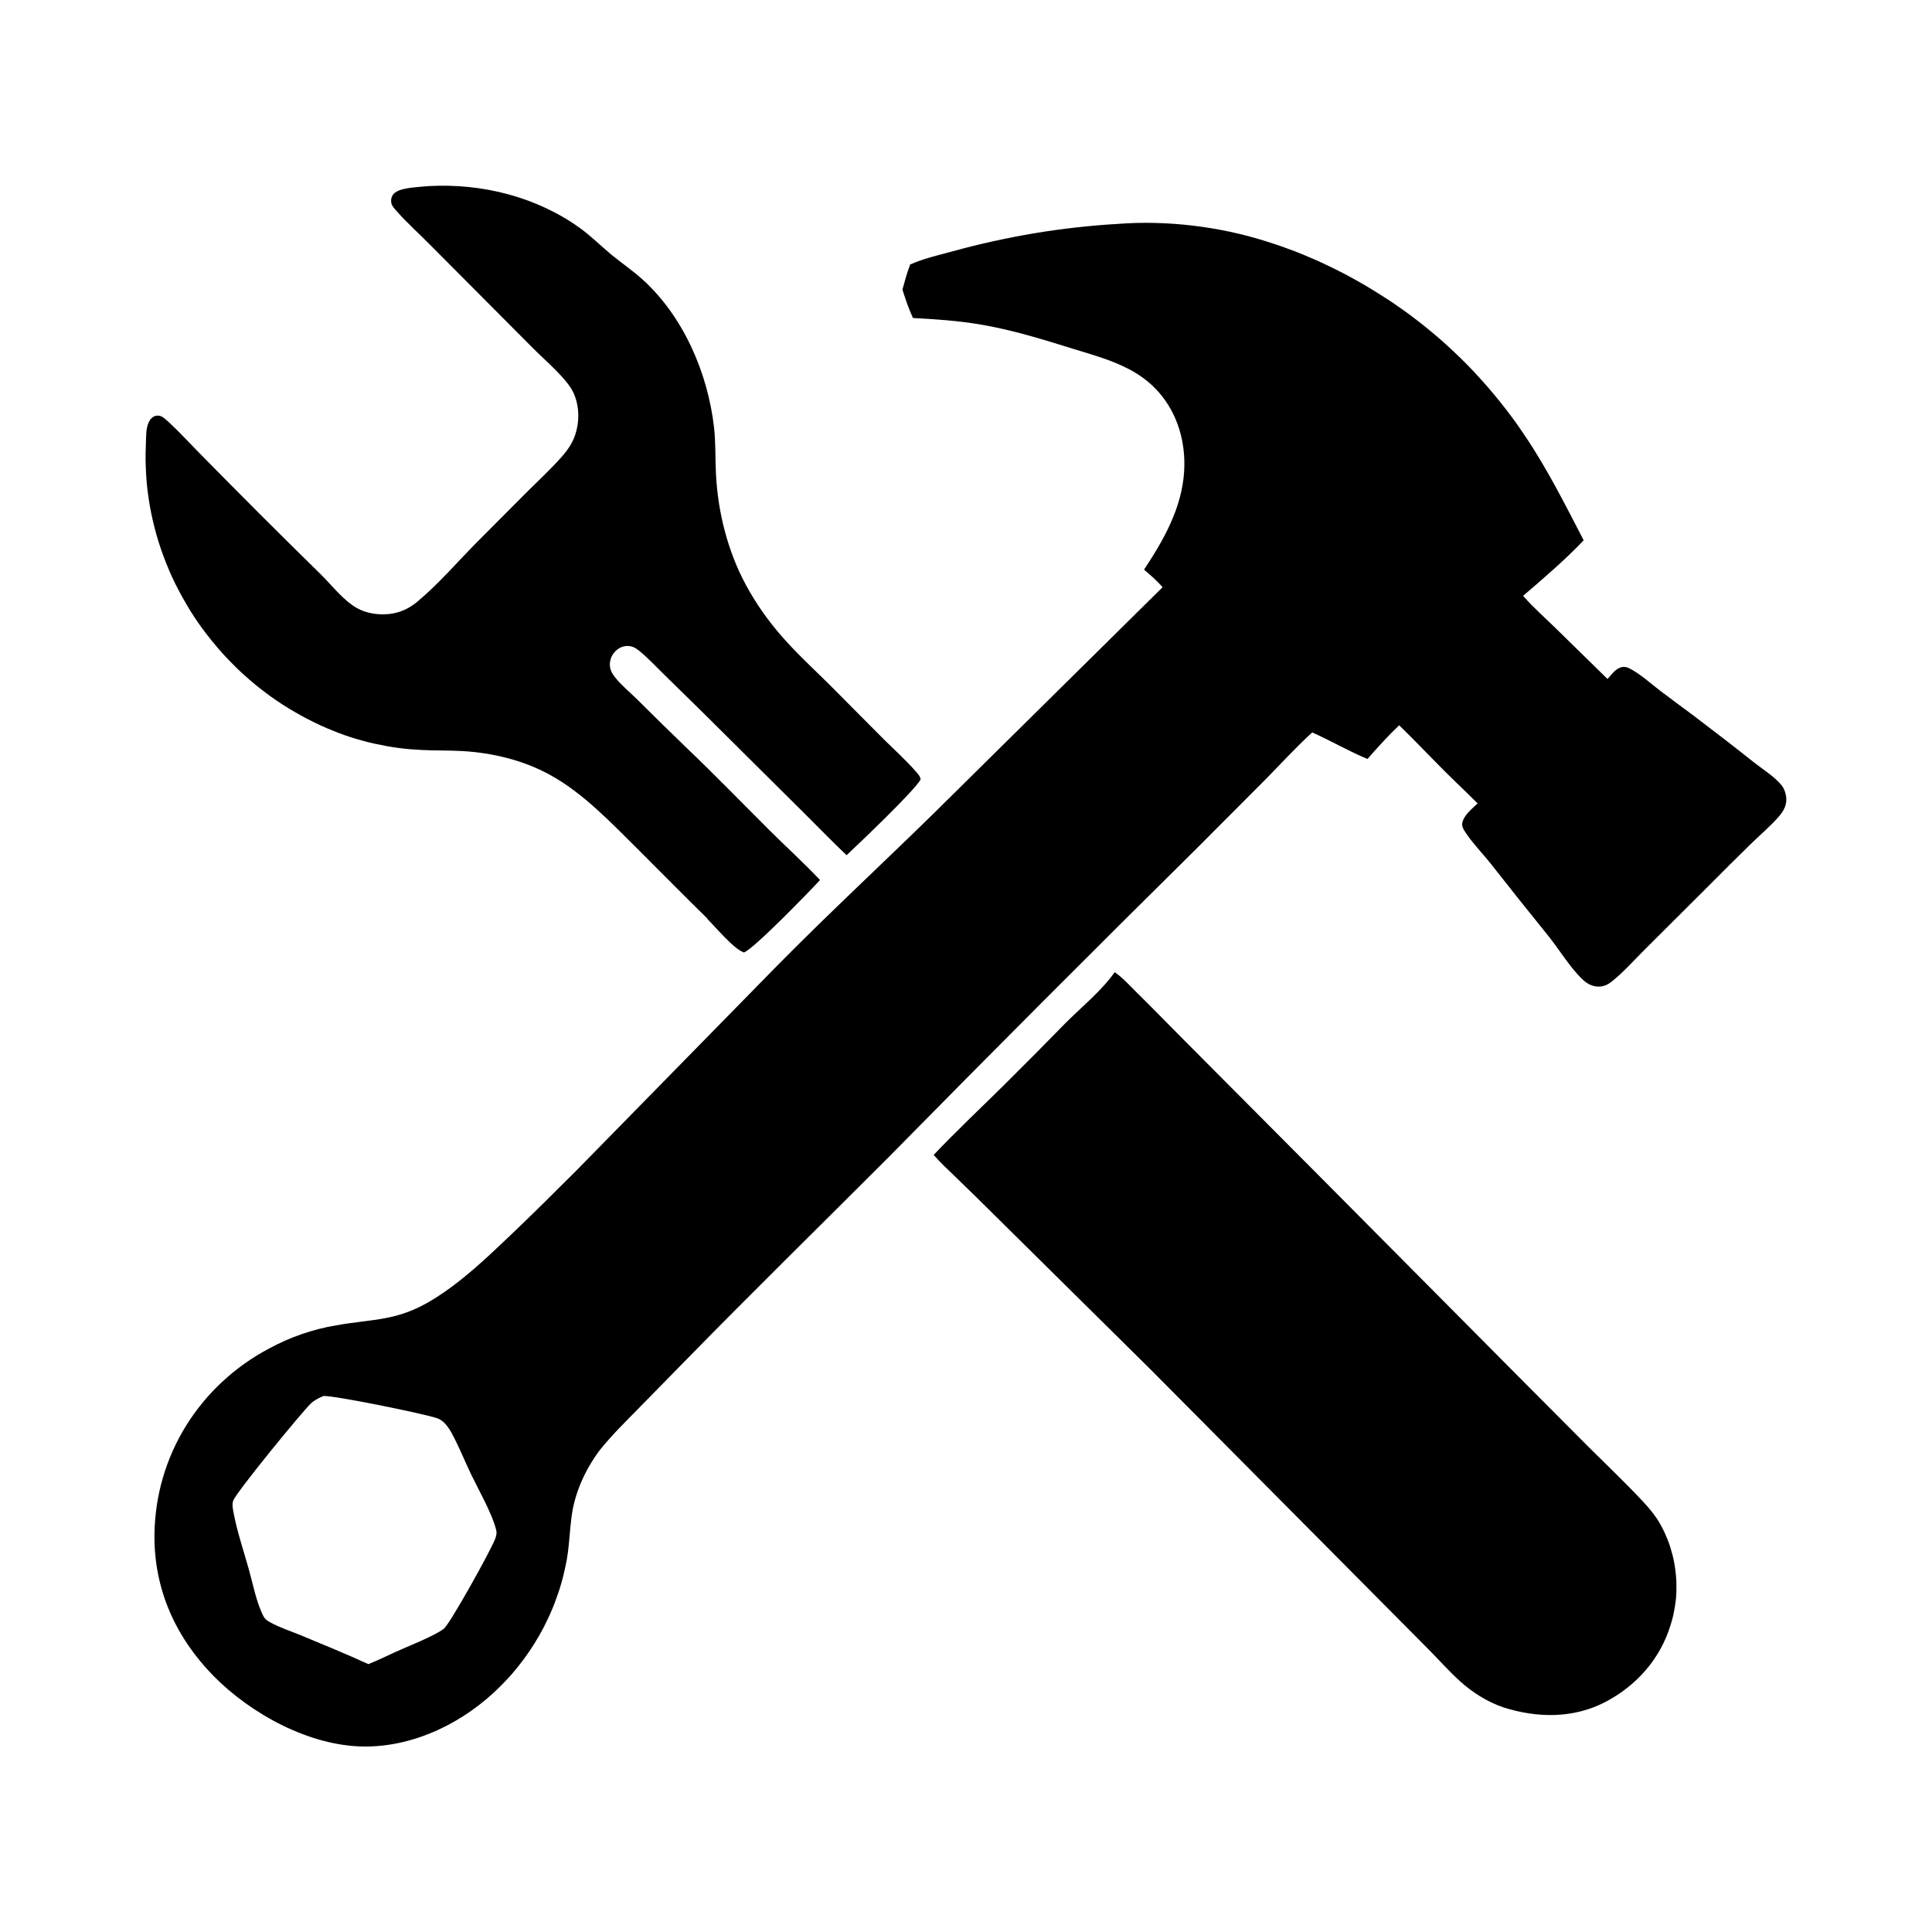
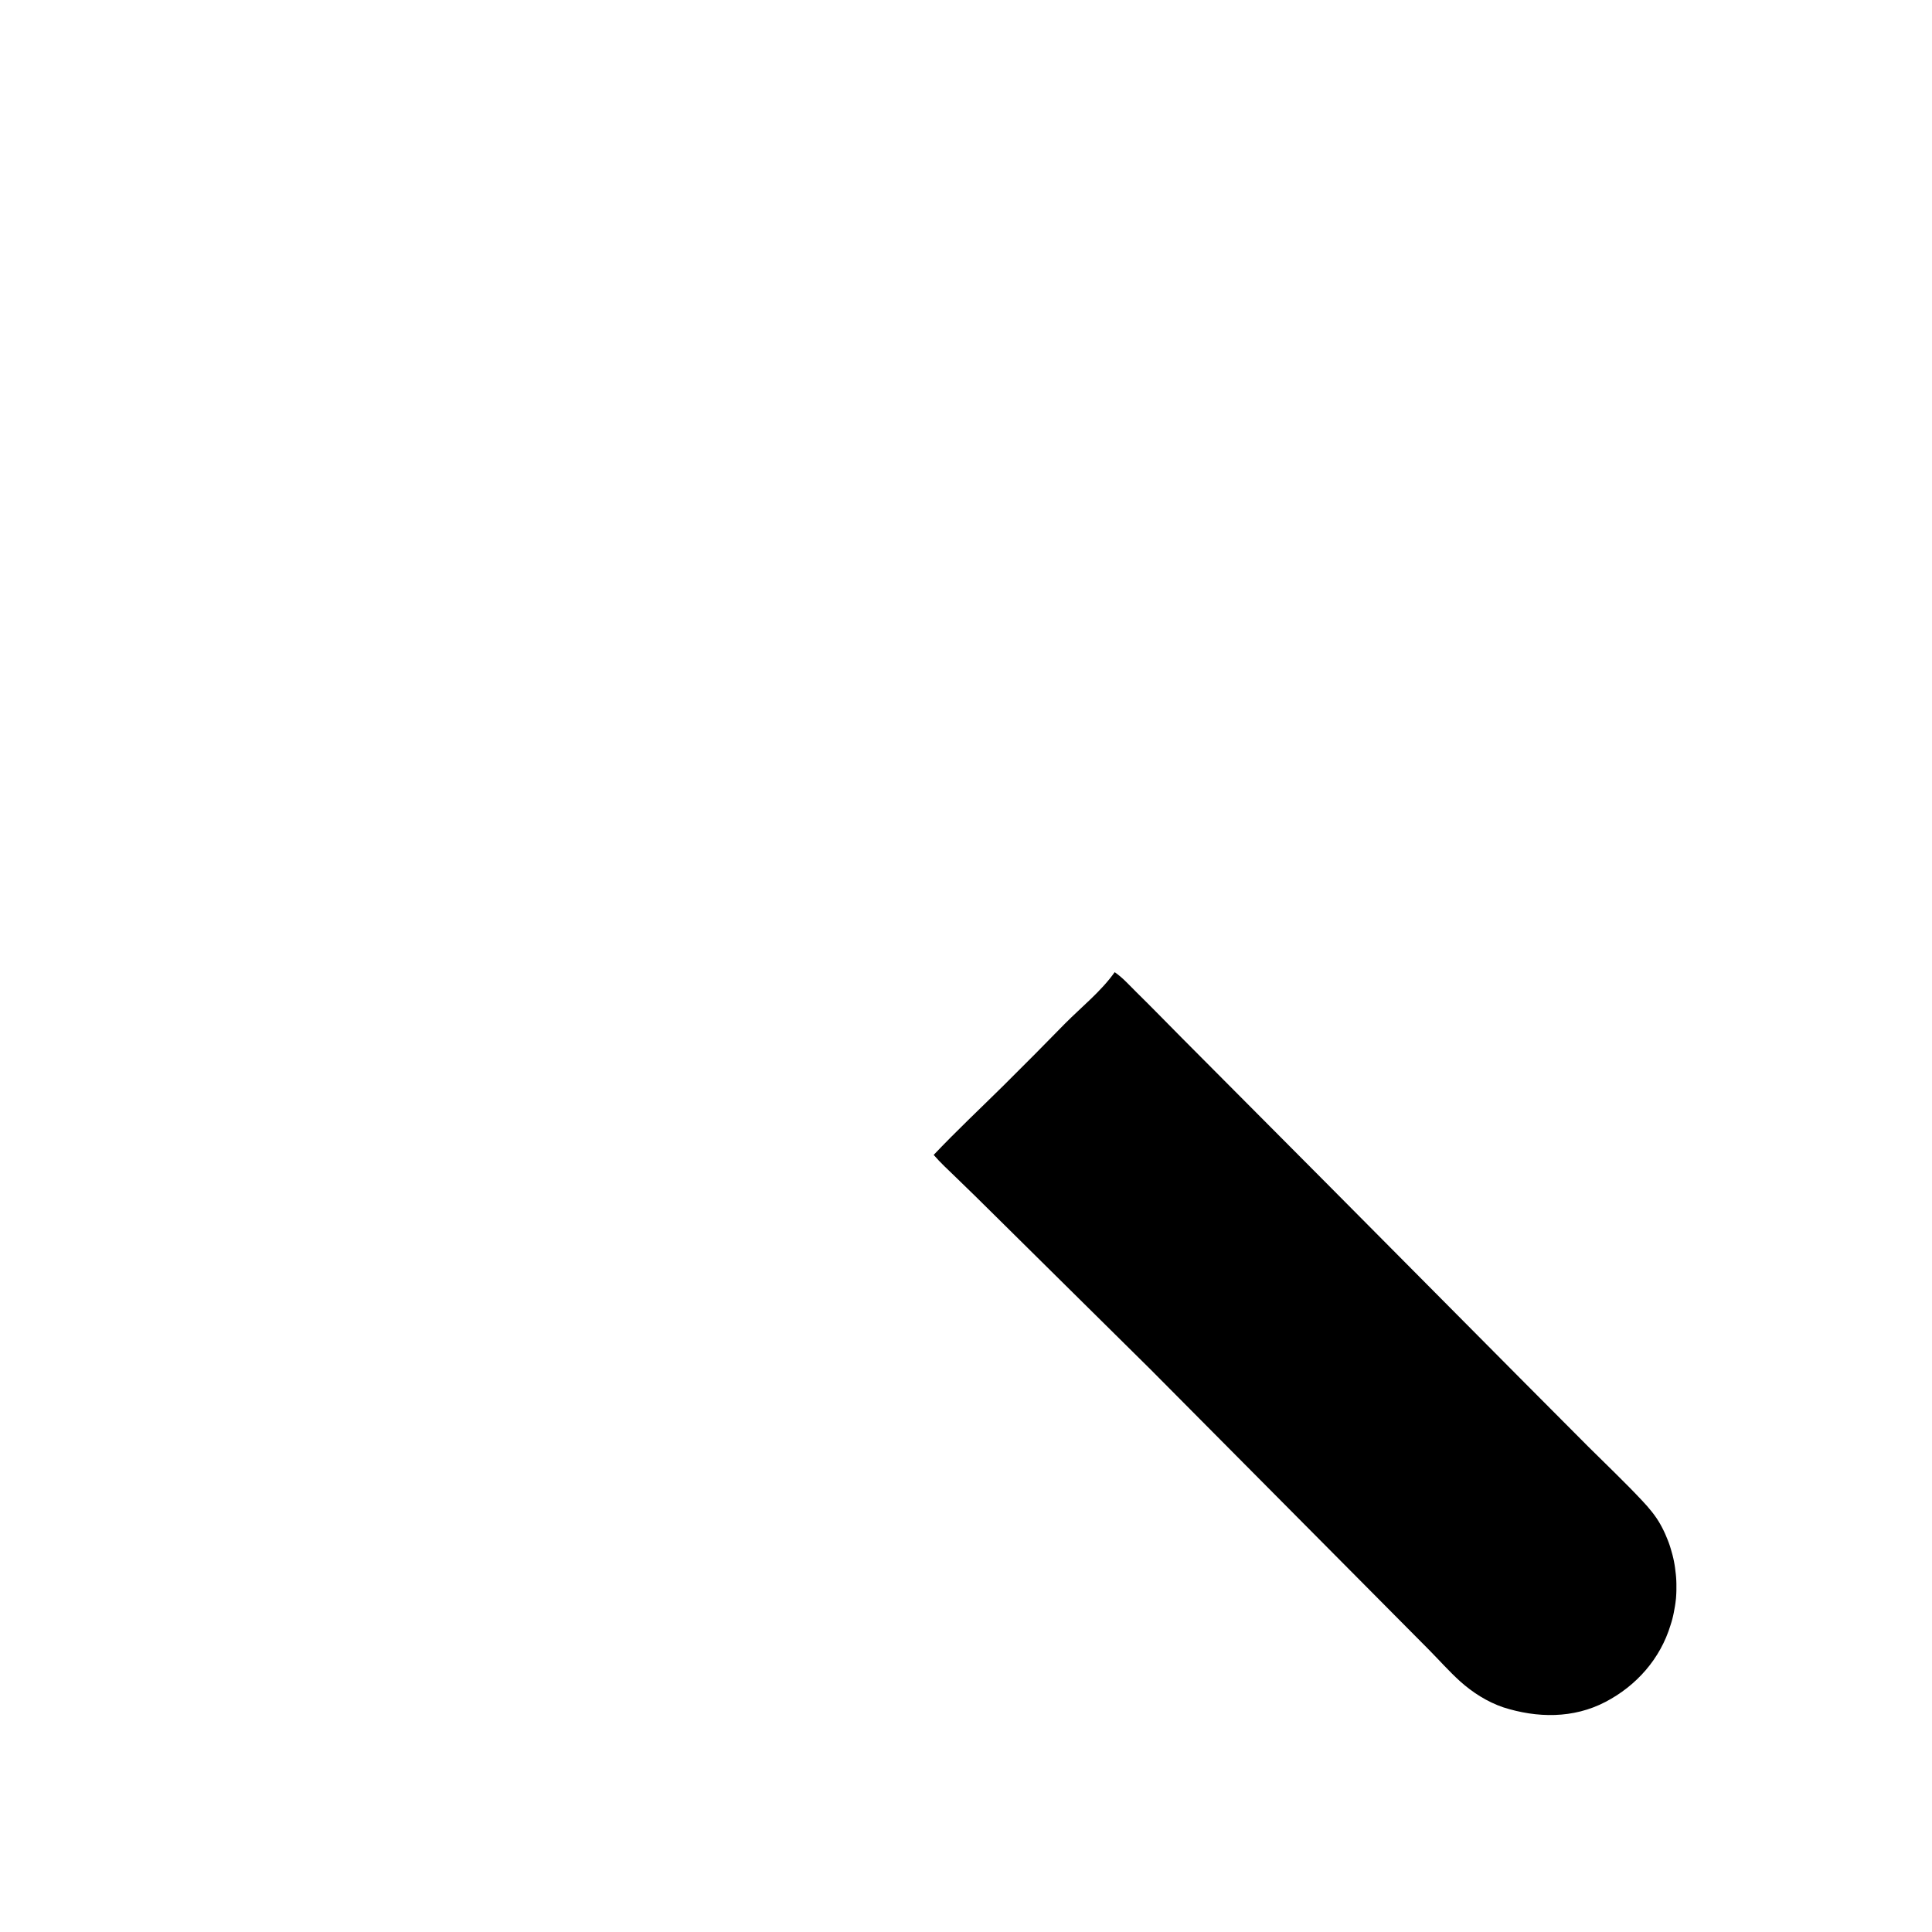
<svg xmlns="http://www.w3.org/2000/svg" id="Layer_1" data-name="Layer 1" version="1.1" viewBox="0 0 200 200">
  <defs>
    <style>
      .cls-1 {
        fill: #000;
        stroke-width: 0px;
      }
    </style>
  </defs>
-   <path class="cls-1" d="M73.26,95.12c-2.39-2.33-4.72-4.71-7.09-7.07-2.81-2.78-5.78-5.96-9.28-7.86-2.74-1.5-5.92-2.26-9.02-2.44-1.38-.08-2.77-.04-4.16-.11-.42-.02-.84-.05-1.26-.08-.42-.04-.84-.08-1.26-.14-.42-.06-.83-.12-1.25-.2-.41-.08-.83-.16-1.24-.25-.41-.09-.82-.2-1.23-.31-.41-.11-.81-.23-1.21-.36-.4-.13-.8-.27-1.19-.42-.39-.15-.79-.31-1.17-.47-.23-.1-.47-.2-.7-.31-.23-.11-.46-.22-.69-.33-.23-.11-.46-.23-.68-.34s-.45-.24-.67-.36c-.22-.12-.45-.25-.67-.38-.22-.13-.44-.26-.66-.39-.22-.13-.43-.27-.65-.41-.21-.14-.43-.28-.64-.43-.21-.14-.42-.29-.63-.44-.21-.15-.41-.3-.61-.46-.2-.15-.4-.31-.6-.47-.2-.16-.4-.32-.59-.49-.2-.16-.39-.33-.58-.5-.19-.17-.38-.34-.57-.51-.19-.17-.37-.35-.55-.53-.18-.18-.36-.36-.54-.54-.18-.18-.35-.37-.53-.55-.17-.19-.35-.38-.51-.57-.17-.19-.34-.38-.5-.58-.16-.2-.33-.39-.49-.59-.16-.2-.32-.4-.47-.6-.15-.2-.31-.41-.46-.61-.15-.21-.3-.41-.44-.62-.14-.21-.29-.42-.43-.64-.14-.21-.28-.43-.41-.65-.13-.22-.27-.44-.39-.66-.13-.22-.25-.44-.38-.66-.12-.22-.24-.45-.36-.67-.12-.23-.23-.45-.35-.68-.11-.23-.22-.46-.33-.69-.11-.23-.21-.46-.31-.7-.1-.23-.2-.47-.29-.71-.2-.49-.38-.98-.55-1.47-.17-.5-.33-1-.47-1.5-.14-.5-.27-1.01-.39-1.52-.12-.51-.22-1.03-.31-1.54-.09-.52-.16-1.04-.23-1.56-.06-.52-.11-1.04-.14-1.57-.03-.52-.05-1.05-.06-1.57,0-.52,0-1.05.03-1.57.03-.73-.02-1.65.29-2.31.14-.3.37-.59.71-.68.03,0,.06-.01.09-.02.03,0,.06,0,.09,0,.03,0,.06,0,.09,0,.03,0,.06,0,.09,0,.03,0,.06.01.09.02.03,0,.06.02.09.03.03.01.06.02.09.04.03.01.06.03.08.04.65.38,3.12,3.02,3.81,3.72,4.14,4.21,8.31,8.39,12.53,12.52,1.21,1.17,2.41,2.81,3.9,3.6,1.2.64,2.86.76,4.15.38.75-.22,1.41-.6,2.01-1.1,2.22-1.85,4.19-4.17,6.24-6.23l5.17-5.19c1.17-1.16,2.4-2.3,3.49-3.53.41-.46.8-.96,1.09-1.51.81-1.55.9-3.58.16-5.17-.68-1.47-2.99-3.39-4.18-4.6l-10.47-10.52c-1.21-1.24-2.56-2.43-3.7-3.73-.18-.21-.44-.49-.5-.78-.06-.31,0-.65.2-.9.56-.7,2.35-.72,3.2-.82.18-.02.35-.03.53-.04,5.46-.29,11.08,1.11,15.56,4.32,1.19.86,2.19,1.87,3.31,2.8,1.05.86,2.16,1.61,3.17,2.52,4.26,3.83,6.8,9.72,7.44,15.37.18,1.62.11,3.26.2,4.88.21,3.93,1.22,7.92,3.09,11.39,1.06,1.96,2.29,3.7,3.76,5.38,1.51,1.72,3.2,3.28,4.83,4.89l5.69,5.72c1.08,1.07,2.25,2.12,3.25,3.26.21.24.54.57.56.9-.58,1.12-6.37,6.63-7.66,7.84-1.47-1.39-2.88-2.85-4.32-4.28l-10.53-10.46-4.18-4.1c-.78-.76-1.55-1.59-2.39-2.28-.33-.27-.66-.49-1.09-.53-.47-.05-.95.11-1.3.42-.05.04-.1.09-.15.14-.05.05-.09.1-.13.15-.04.05-.08.11-.12.17-.04.06-.07.12-.1.18-.03.06-.06.12-.08.19-.02.06-.04.13-.06.2-.02.07-.03.13-.04.2,0,.07-.01.14-.02.2-.01.56.21.97.55,1.4.69.86,1.6,1.59,2.38,2.37,1.69,1.68,3.38,3.35,5.1,5,2.86,2.73,5.61,5.57,8.41,8.36,1.76,1.76,3.61,3.43,5.32,5.24-1.12,1.21-6.83,7.11-7.88,7.5-1.09-.39-2.87-2.57-3.79-3.47Z" />
-   <path class="cls-1" d="M94.18,27.4c1.34-.61,2.96-.99,4.39-1.37,1.4-.39,2.8-.74,4.22-1.05,1.42-.31,2.84-.59,4.27-.83,1.43-.24,2.87-.44,4.31-.6,1.44-.16,2.88-.29,4.33-.37,5.07-.4,10.56.27,15.4,1.81.34.11.68.22,1.01.33.34.11.67.23,1,.35.33.12.67.25,1,.37.33.13.66.26.99.4.33.14.65.27.98.42.33.14.65.29.97.44.32.15.64.3.96.46.32.16.64.32.95.48.32.16.63.33.94.5.31.17.62.34.93.52.31.18.62.35.92.54.3.18.61.37.91.56.3.19.6.38.9.57.3.19.59.39.88.59.29.2.58.41.87.61s.57.42.86.63c.28.21.57.43.85.65.28.22.56.44.83.67.27.22.55.45.82.68.27.23.54.46.8.7s.53.48.79.72c.26.24.52.49.77.73.25.25.51.5.76.75.25.25.5.51.74.77.24.26.49.52.72.78s.47.53.71.8c.23.27.46.54.69.81.23.27.45.55.67.82.22.28.44.56.66.84.22.28.43.57.64.85.21.29.42.58.62.87.2.29.4.58.6.88,2.34,3.46,4.18,7.15,6.1,10.85-1.81,1.93-4.26,4.03-6.27,5.75,1.04,1.2,2.28,2.28,3.41,3.39l5.33,5.22c.42-.46.88-1.15,1.54-1.24.25-.03.49.01.71.13,1.14.58,2.2,1.56,3.22,2.34,1.11.85,2.25,1.67,3.37,2.51,2.13,1.61,4.24,3.24,6.33,4.9.9.71,2.17,1.5,2.87,2.39.26.34.42.81.46,1.23.08.75-.26,1.39-.73,1.94-.88,1.02-1.97,1.93-2.93,2.87-1.56,1.52-3.1,3.06-4.64,4.61l-6.41,6.39c-1.09,1.09-2.18,2.32-3.38,3.27-.38.3-.77.48-1.25.5-.66.03-1.25-.27-1.72-.72-1.27-1.17-2.46-3.15-3.58-4.54-2.01-2.48-4-4.98-5.97-7.49-.75-.94-1.6-1.82-2.3-2.79-.22-.31-.69-.91-.64-1.29.09-.86,1.01-1.56,1.6-2.13-1.12-1.13-2.28-2.21-3.4-3.33-1.58-1.58-3.11-3.2-4.72-4.76-1.16,1.11-2.23,2.28-3.28,3.49-1.94-.81-3.8-1.89-5.72-2.75-1.66,1.51-3.19,3.19-4.76,4.79l-7.26,7.28c-10.66,10.53-21.24,21.14-31.75,31.82-7.02,7.03-14.12,13.99-21.07,21.09l-4.8,4.9c-1.43,1.46-2.89,2.88-4.16,4.48-1.47,1.99-2.54,4.33-2.87,6.8-.19,1.41-.23,2.84-.46,4.25-.05.31-.11.63-.18.94-.07.31-.14.62-.21.93-.08.31-.16.62-.25.92-.09.31-.18.61-.29.91-.1.3-.21.6-.32.9-.11.3-.23.59-.36.89-.12.29-.25.58-.39.87-.14.29-.28.57-.42.86-.15.28-.3.56-.46.84-.16.28-.32.55-.49.82-.17.27-.34.54-.52.8-.18.26-.36.52-.55.78-.19.26-.38.51-.58.76-.2.25-.4.49-.61.74-.21.24-.42.48-.64.71-.22.23-.44.46-.67.69-3.67,3.67-8.79,6.24-14.06,6.21-5.65-.04-11.73-3.36-15.62-7.32-3.92-4-6.16-8.98-6.1-14.61.09-8.19,4.68-15.47,11.88-19.28.54-.29,1.09-.56,1.65-.81.56-.25,1.13-.47,1.71-.67.58-.2,1.17-.38,1.76-.53.59-.15,1.2-.28,1.8-.38,3.93-.7,6.33-.4,10.02-2.67,2.93-1.8,5.48-4.23,7.96-6.59,2.34-2.23,4.63-4.5,6.92-6.79l20.72-21.14c5.31-5.39,10.86-10.53,16.26-15.82l23.68-23.4c-.57-.67-1.25-1.25-1.92-1.82,2.04-3.08,3.91-6.37,4.15-10.15.19-2.99-.66-6.01-2.67-8.27-.22-.24-.44-.47-.68-.69-.24-.22-.48-.43-.74-.62-.26-.2-.52-.38-.79-.55-.27-.17-.55-.33-.84-.48-1.82-.96-3.81-1.49-5.77-2.1-3.17-.99-6.38-1.98-9.66-2.53-2.28-.38-4.61-.54-6.92-.66-.44-.94-.78-1.96-1.09-2.94.24-.85.45-1.71.78-2.53ZM33.49,144.51c-.48.21-.92.41-1.31.78-.93.88-7.7,9.15-8.04,10.06-.15.41-.01.99.07,1.41.37,1.89,1.01,3.78,1.53,5.63.43,1.51.81,3.56,1.54,4.93.18.33.4.46.72.64.97.53,2.11.9,3.13,1.32,2.33.97,4.7,1.93,7,2.99.92-.37,1.81-.79,2.7-1.21,1.25-.58,4.14-1.69,5.12-2.46.64-.5,4.94-8.25,5.31-9.3.12-.35.19-.56.1-.93-.41-1.68-1.79-4.08-2.59-5.74-.58-1.22-1.1-2.48-1.7-3.68-.4-.8-.94-1.84-1.83-2.14-1.38-.47-10.53-2.34-11.76-2.3Z" />
  <path class="cls-1" d="M96.65,119.56c2.33-2.46,4.82-4.8,7.23-7.18,2.15-2.13,4.28-4.28,6.39-6.44,1.69-1.7,3.74-3.34,5.12-5.3.82.55,1.56,1.39,2.26,2.08,1.57,1.54,3.09,3.11,4.64,4.67l14.84,14.91,20.13,20.27,7.21,7.24c1.84,1.83,3.73,3.62,5.51,5.52.72.76,1.44,1.62,1.94,2.54.05.1.11.2.16.3.05.1.1.2.15.3.05.1.1.2.14.3.05.1.09.2.13.31.04.1.08.21.13.31.04.1.08.21.12.31.04.11.07.21.11.32.04.11.07.21.1.32.03.11.06.21.09.32.03.11.06.22.09.32.03.11.05.22.08.33.02.11.05.22.07.33s.04.22.06.33c.02.11.04.22.05.33.02.11.03.22.04.33.01.11.03.22.04.33.01.11.02.22.03.33,0,.11.01.22.02.33,0,.11,0,.22.01.33,0,.11,0,.22,0,.34,0,.11,0,.22,0,.34,0,.11,0,.22-.01.33,0,.11-.01.22-.02.33,0,.11-.02.22-.03.33-.01.11-.02.22-.04.33-.01.11-.03.22-.05.33-.02.11-.04.22-.06.33-.02.11-.04.22-.06.33-.02.11-.05.22-.07.33-.03.11-.05.22-.08.33-.03.11-.06.22-.09.32-.03.11-.06.21-.1.32-1.06,3.48-3.52,6.26-6.73,7.94-3.33,1.74-7.08,1.68-10.59.56-1.64-.56-3.17-1.53-4.46-2.69-1.14-1.03-2.17-2.2-3.25-3.29l-6.9-6.95-21.91-22.06-16.19-16.01c-1.3-1.29-2.6-2.57-3.92-3.84-.79-.77-1.62-1.52-2.34-2.36Z" />
</svg>